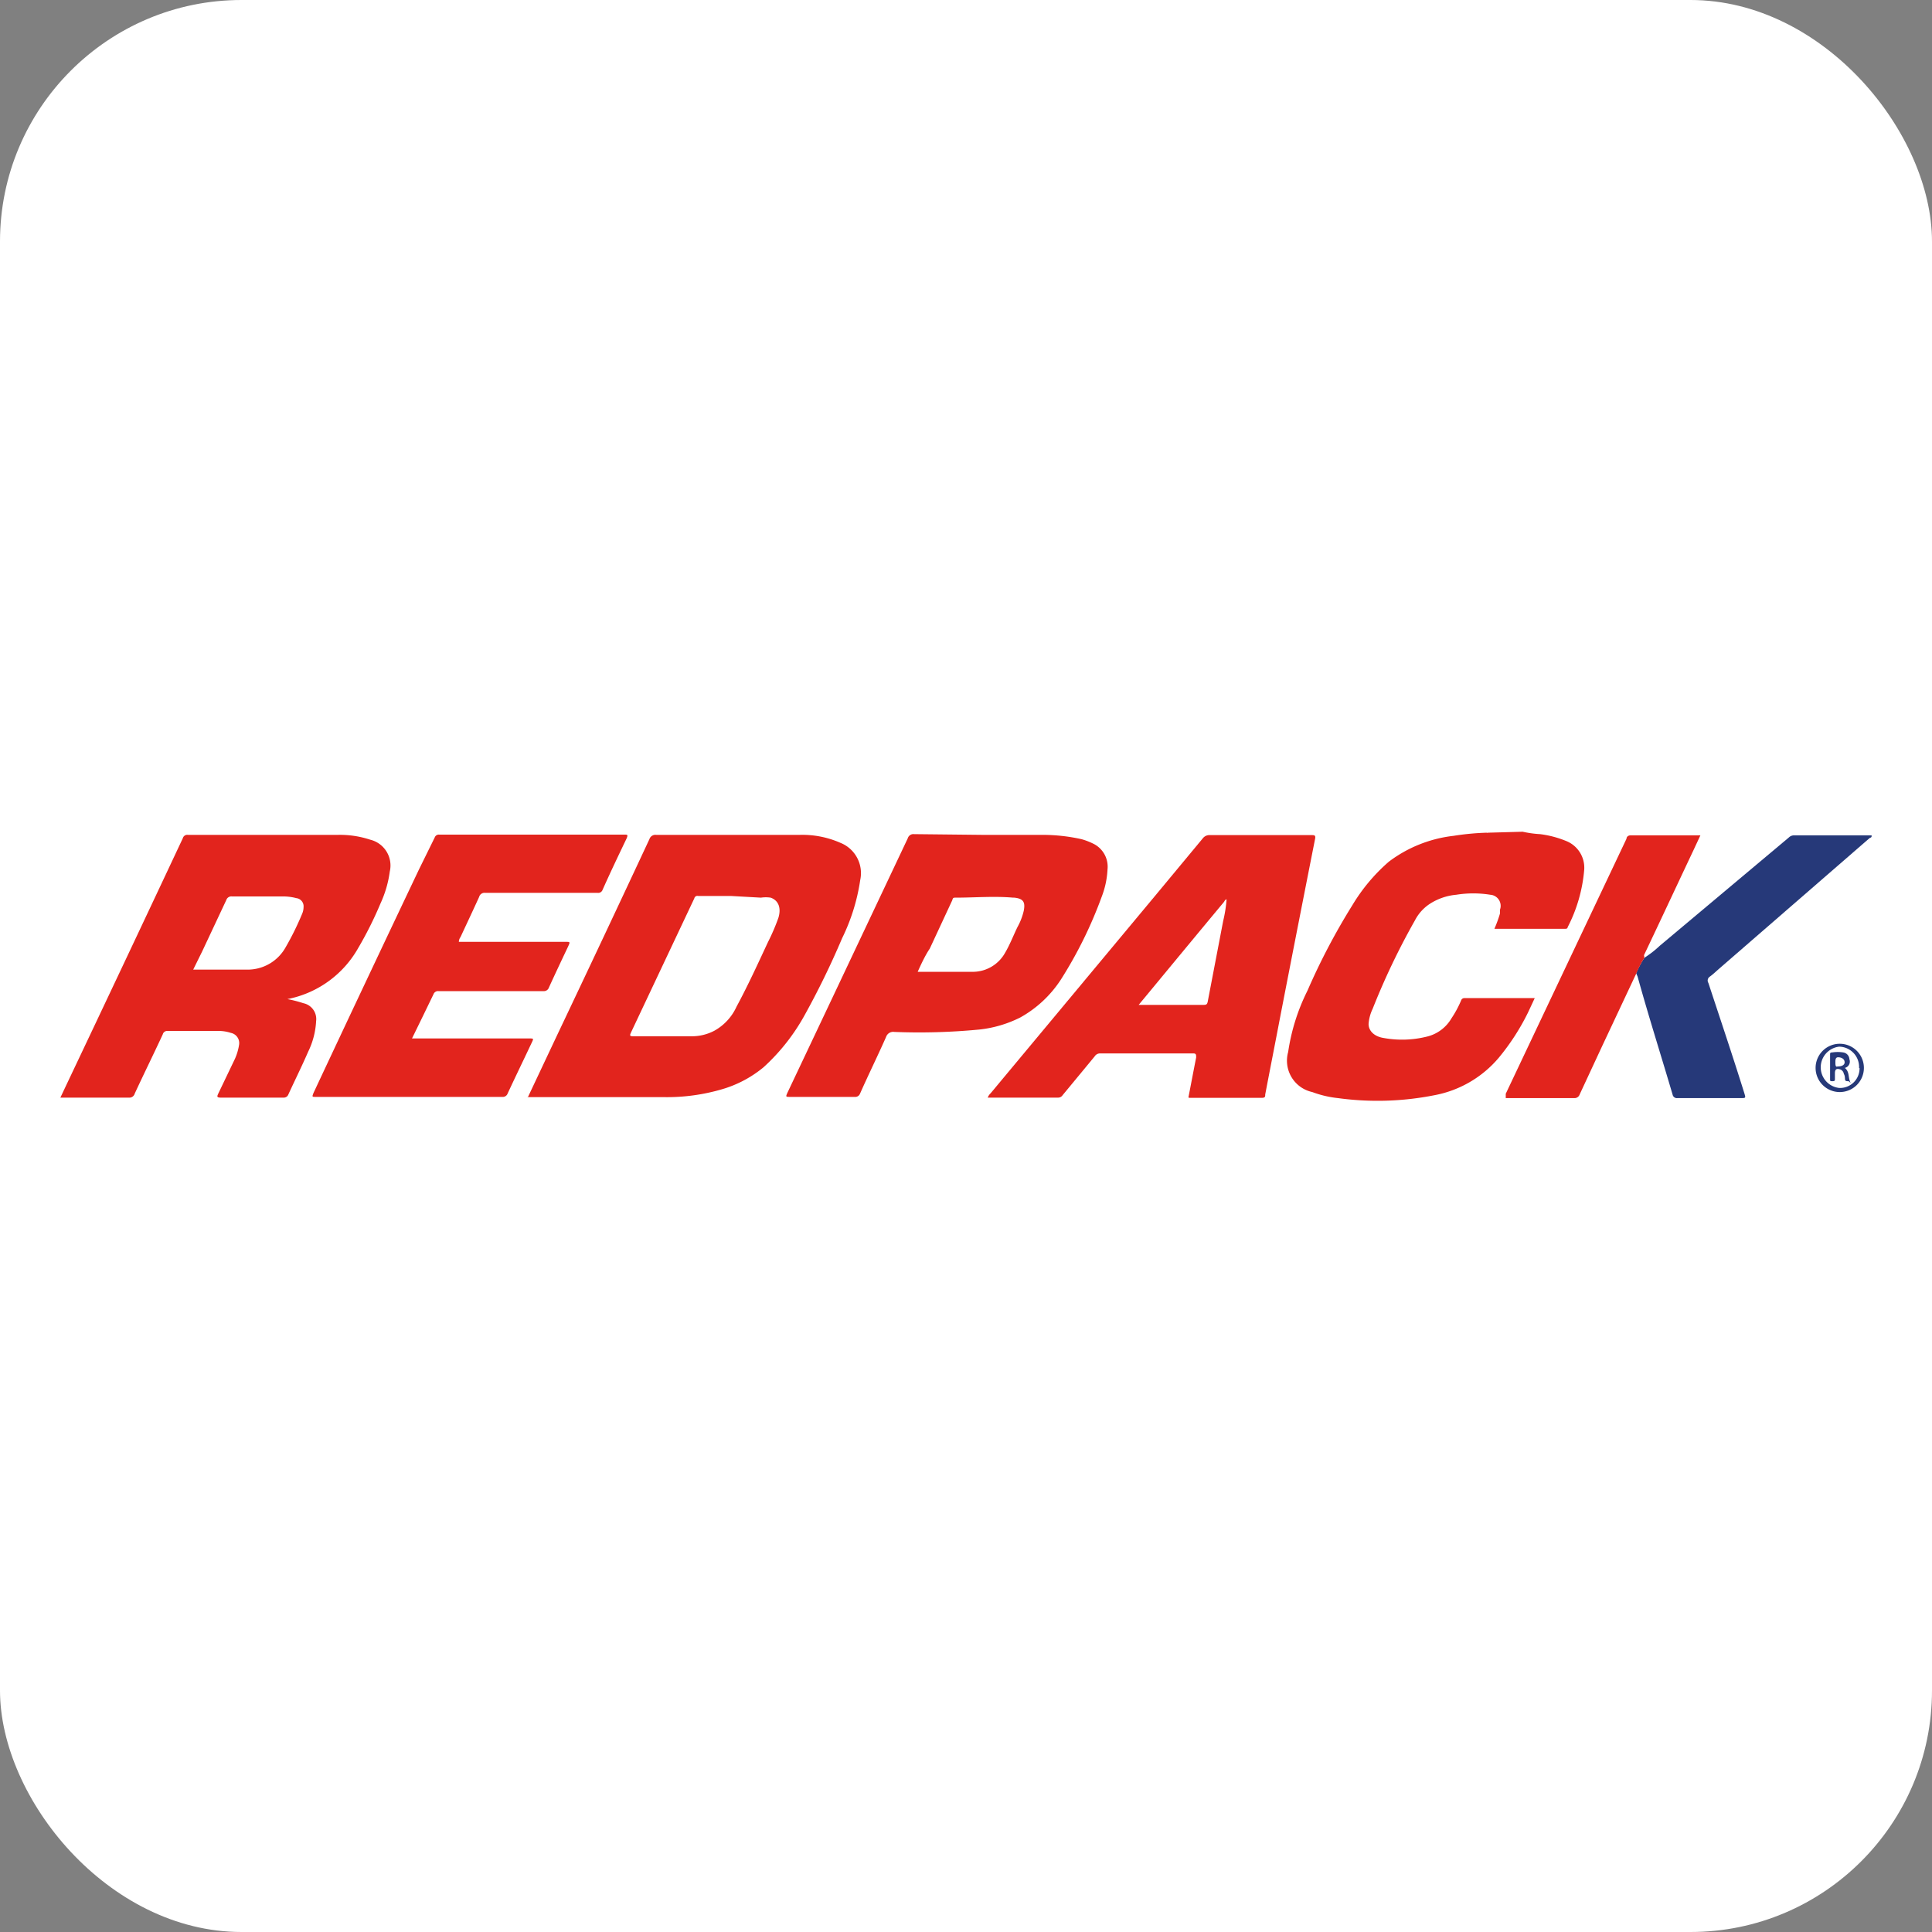
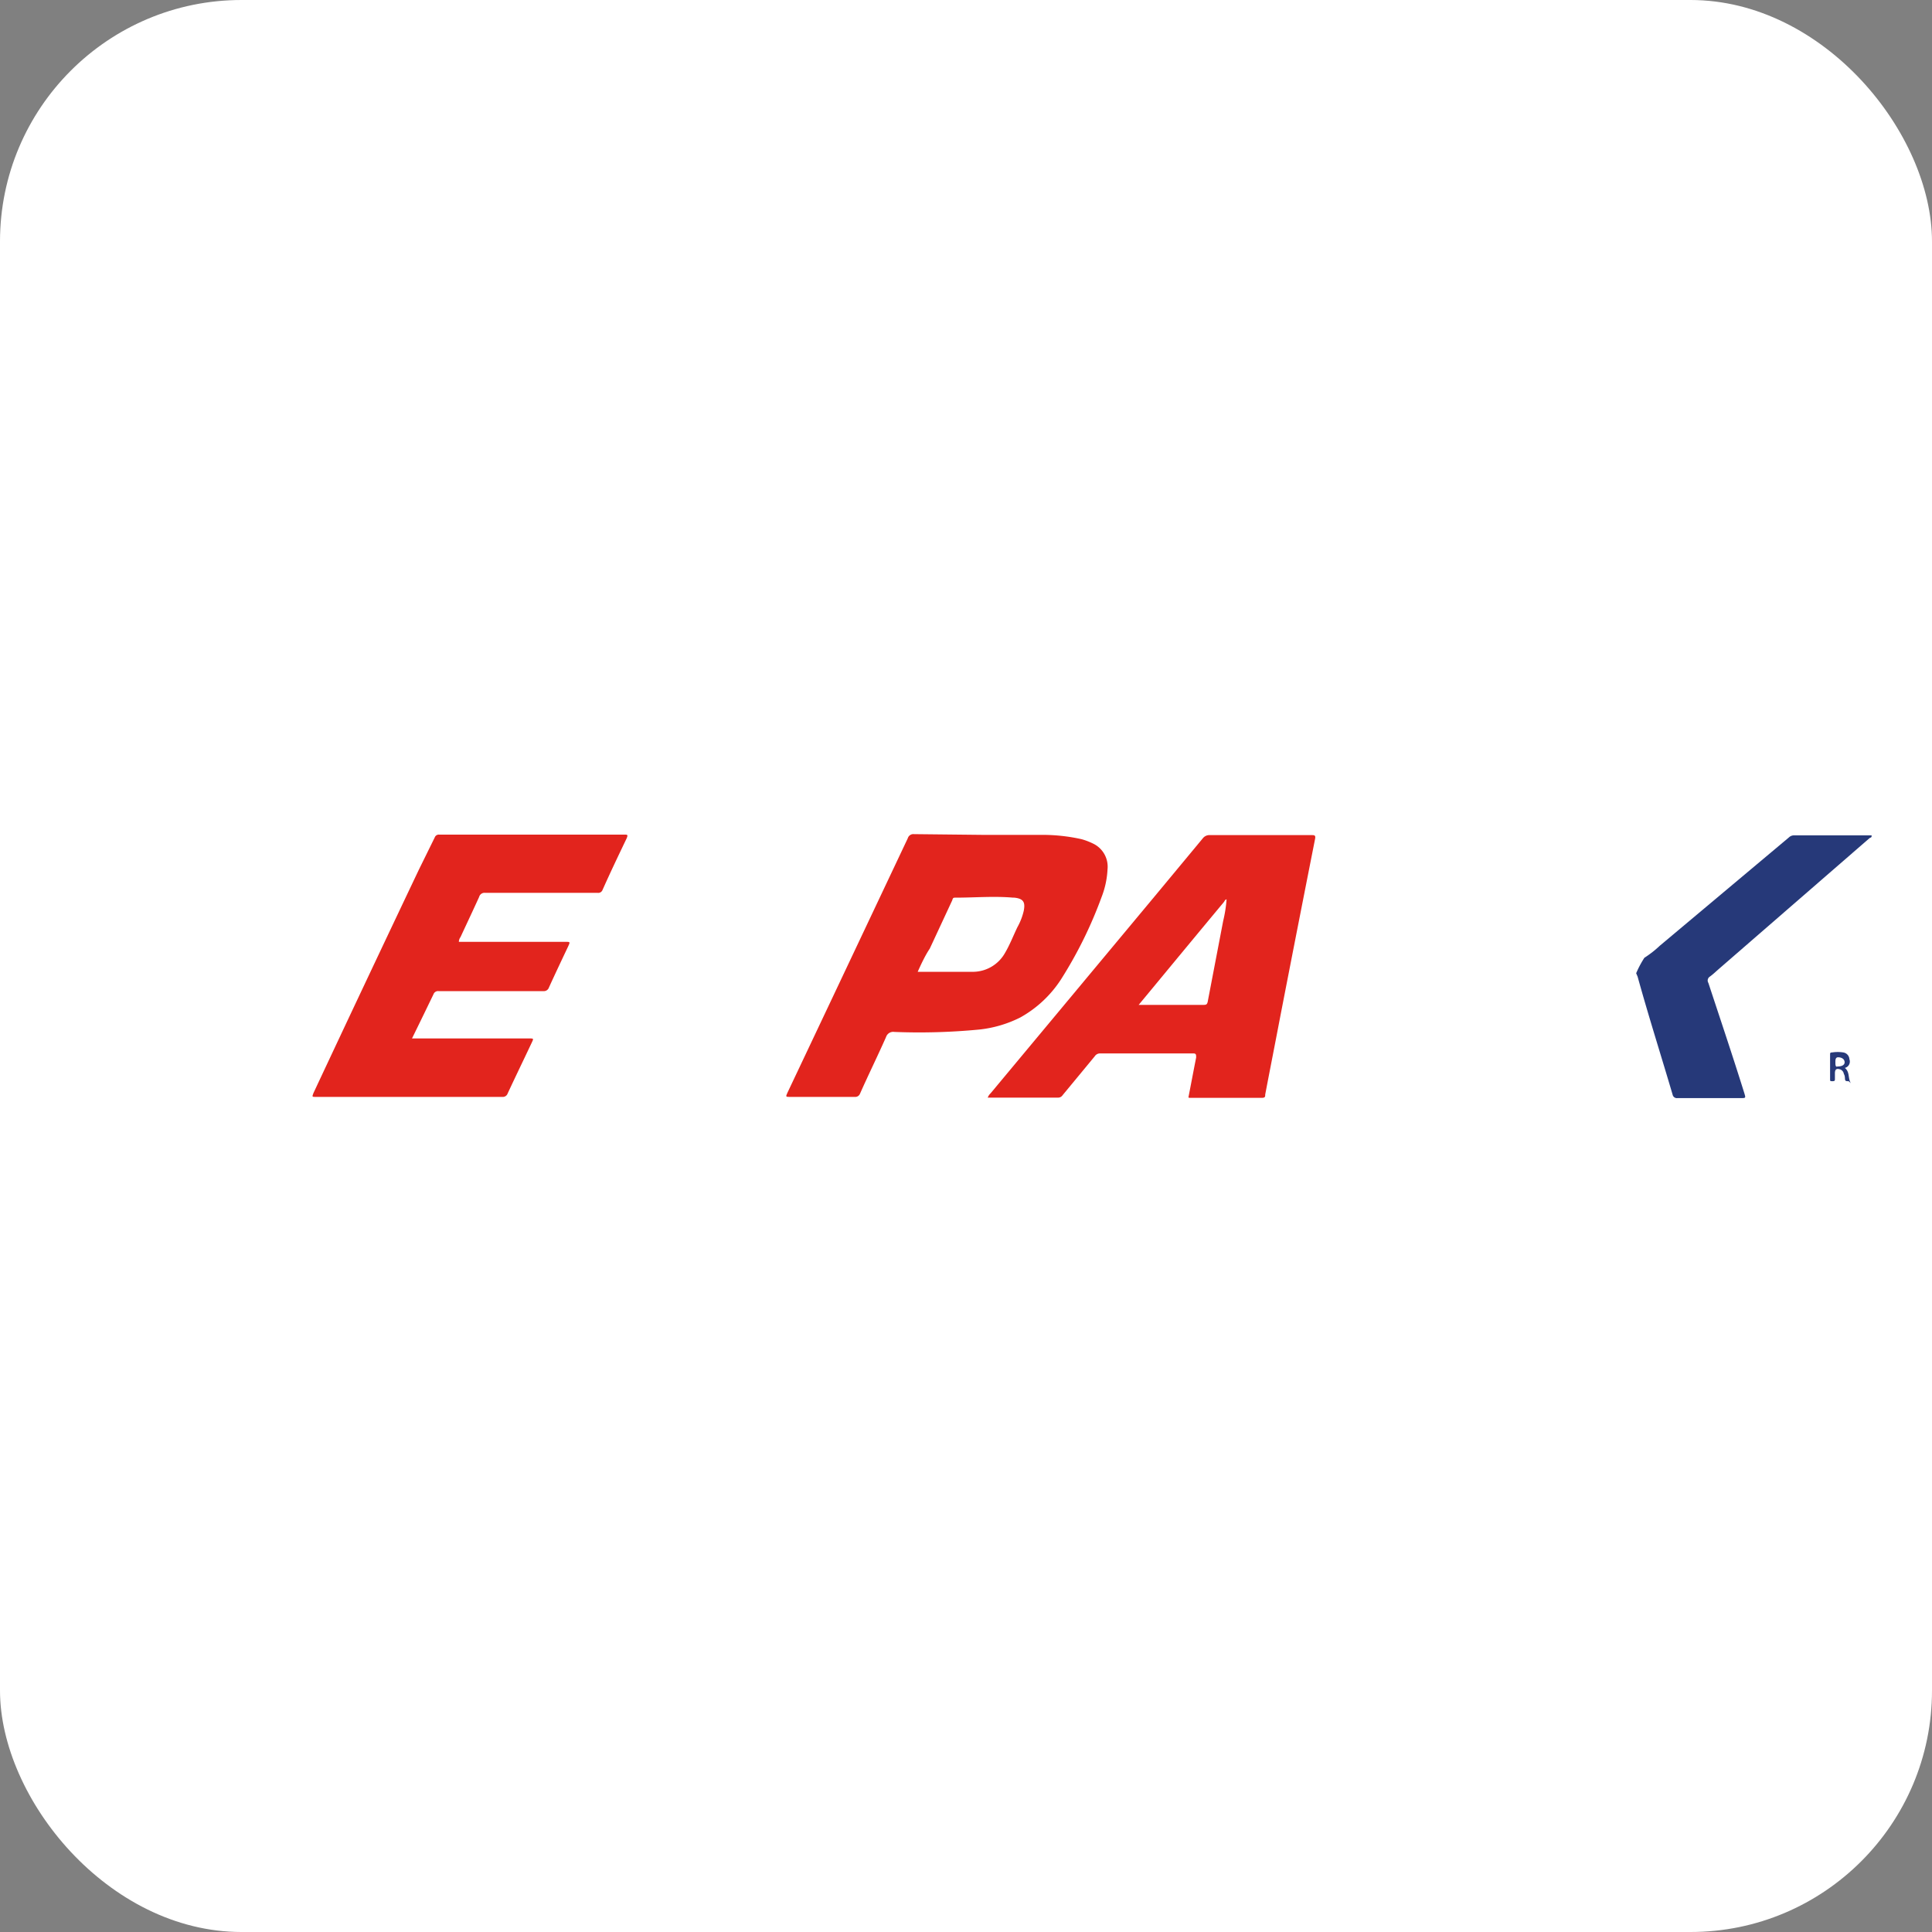
<svg xmlns="http://www.w3.org/2000/svg" id="Capa_1" data-name="Capa 1" viewBox="0 0 80 80">
  <rect x="0" y="0" width="80" height="80" fill="#808080" stroke="none" />
  <defs>
    <style>.cls-1{fill:#fff;}.cls-2{fill:#e2241d;}.cls-3{fill:#263979;}.cls-4{fill:#fffdfd;}</style>
  </defs>
  <rect class="cls-1" width="80" height="80" rx="10" />
-   <path class="cls-2" d="M63.05,34.44a4.45,4.45,0,0,0,.72.1,4.21,4.21,0,0,1,1.12.3A1.19,1.19,0,0,1,65.6,36a6.32,6.32,0,0,1-.69,2.4c0,.06-.07.06-.13.06h-2.9a5.33,5.33,0,0,0,.23-.63c0-.05,0-.11,0-.16a.46.46,0,0,0-.4-.62,4.44,4.44,0,0,0-1.41,0,2.42,2.42,0,0,0-1.1.38,1.81,1.81,0,0,0-.61.68,29.23,29.23,0,0,0-1.75,3.66,1.74,1.74,0,0,0-.17.63c0,.29.24.52.62.58a4.25,4.25,0,0,0,1.81-.06,1.61,1.61,0,0,0,1-.75,4.42,4.42,0,0,0,.4-.74.14.14,0,0,1,.14-.1h2.91l-.28.6a9.49,9.49,0,0,1-1.21,1.87,4.59,4.59,0,0,1-2.66,1.55,12.09,12.09,0,0,1-4,.12,4.31,4.31,0,0,1-1.06-.25,1.33,1.33,0,0,1-1-1.66,8.36,8.36,0,0,1,.8-2.54A27.12,27.12,0,0,1,56,37.48a7.45,7.45,0,0,1,1.51-1.8,5.47,5.47,0,0,1,2.68-1.07,10.73,10.73,0,0,1,1.38-.13.05.05,0,0,0,.05,0Z" />
-   <path class="cls-2" d="M21.85,45.45l1.24-2.63q1.9-4,3.8-8.07a.26.26,0,0,1,.28-.18h5.95a3.91,3.91,0,0,1,1.68.33,1.35,1.35,0,0,1,.82,1.54,8.14,8.14,0,0,1-.75,2.41,33.77,33.77,0,0,1-1.56,3.2,8.37,8.37,0,0,1-1.69,2.14,4.79,4.79,0,0,1-1.71.91,8.09,8.09,0,0,1-2.4.33H21.85Zm8.41-8.35H28.91a.13.13,0,0,0-.16.1l-2.62,5.55c-.06.13-.06.16.1.16h2.41a2,2,0,0,0,.94-.23,2.16,2.16,0,0,0,.92-1c.47-.87.88-1.77,1.3-2.67a8.58,8.58,0,0,0,.43-1c.13-.42,0-.73-.32-.84a1.33,1.33,0,0,0-.4,0Z" />
-   <path class="cls-2" d="M11.9,41.37a5.27,5.27,0,0,1,.66.17.67.67,0,0,1,.53.74,3.27,3.27,0,0,1-.33,1.27c-.26.6-.55,1.18-.82,1.77a.2.2,0,0,1-.2.13c-.87,0-1.74,0-2.6,0-.18,0-.15-.06-.1-.17l.69-1.44a2.28,2.28,0,0,0,.17-.58.43.43,0,0,0-.34-.49,1.63,1.63,0,0,0-.45-.08q-1.08,0-2.16,0a.19.19,0,0,0-.21.14c-.38.82-.78,1.63-1.16,2.45a.23.23,0,0,1-.25.17c-.93,0-1.87,0-2.83,0l.25-.53q2.42-5.1,4.82-10.21a.19.19,0,0,1,.21-.14H14a4,4,0,0,1,1.33.2,1.1,1.1,0,0,1,.81,1.32,4.59,4.59,0,0,1-.38,1.31,15.37,15.37,0,0,1-.93,1.86A4.31,4.31,0,0,1,12,41.35ZM8,40.15h.08c.73,0,1.46,0,2.19,0a1.8,1.8,0,0,0,1.56-.93,11.77,11.77,0,0,0,.68-1.38.71.71,0,0,0,.06-.28.34.34,0,0,0-.3-.37,2.12,2.12,0,0,0-.57-.07H9.61a.22.22,0,0,0-.24.15l-1,2.13Z" />
  <path class="cls-2" d="M49.21,45.44c.11-.56.21-1.1.32-1.65,0-.12,0-.17-.12-.17-1.29,0-2.57,0-3.85,0a.26.26,0,0,0-.23.12L44,45.35a.22.22,0,0,1-.18.1H40.9a.47.47,0,0,1,.12-.18l6.78-8.14,2-2.41a.35.35,0,0,1,.31-.14H54.3c.13,0,.19,0,.15.18q-.73,3.69-1.45,7.4c-.2,1.05-.41,2.11-.61,3.16,0,.09,0,.14-.15.14h-3Zm1.59-8.2c-.07,0-.09.07-.12.11-1,1.2-2,2.41-3,3.62l-.53.64H49.8c.15,0,.19,0,.22-.19l.63-3.29a5.49,5.49,0,0,0,.14-.89h0v0Z" />
  <path class="cls-2" d="M40.67,34.57h2.5a7.45,7.45,0,0,1,1.62.18,2.85,2.85,0,0,1,.51.2A1.06,1.06,0,0,1,45.86,36a3.62,3.62,0,0,1-.24,1.13,17.63,17.63,0,0,1-1.69,3.43,4.77,4.77,0,0,1-1.68,1.57,4.93,4.93,0,0,1-1.69.5,26,26,0,0,1-3.53.1.31.31,0,0,0-.34.21c-.35.79-.73,1.56-1.08,2.35a.21.21,0,0,1-.22.13c-.89,0-1.78,0-2.67,0-.19,0-.19,0-.11-.18l1.86-3.93,3.12-6.6a.24.24,0,0,1,.26-.17ZM38,40.24c.79,0,1.56,0,2.33,0a1.53,1.53,0,0,0,1.29-.79c.2-.34.34-.71.51-1.06a2.59,2.59,0,0,0,.26-.67c.07-.35,0-.51-.39-.55h-.05c-.79-.07-1.59,0-2.38,0-.09,0-.11,0-.14.11l-.93,2C38.33,39.53,38.16,39.88,38,40.24Z" />
  <path class="cls-2" d="M17.06,43h4.85c.19,0,.19,0,.11.17-.33.7-.67,1.4-1,2.11a.21.21,0,0,1-.22.14q-3.86,0-7.73,0c-.15,0-.15,0-.09-.16q2.17-4.63,4.37-9.26L18,34.68a.18.18,0,0,1,.19-.12h7.66c.13,0,.16,0,.1.15-.34.71-.68,1.42-1,2.14a.19.19,0,0,1-.21.12H20.08a.23.23,0,0,0-.24.17c-.25.55-.51,1.1-.77,1.66A.36.36,0,0,0,19,39h4.42c.19,0,.19,0,.11.18-.27.57-.54,1.14-.8,1.71a.22.22,0,0,1-.23.15H18.16a.2.2,0,0,0-.21.13C17.66,41.77,17.36,42.39,17.06,43Z" />
  <path class="cls-3" d="M68.09,39.66a4.41,4.41,0,0,0,.64-.5l5.34-4.48a.31.31,0,0,1,.21-.09H77.5c0,.07,0,.08-.08.11l-6.22,5.4c-.14.12-.26.24-.4.34a.19.19,0,0,0-.06.26c.5,1.52,1,3,1.49,4.57.06.2.06.2-.15.2H69.46a.18.18,0,0,1-.2-.14c-.48-1.63-1-3.26-1.45-4.89l-.06-.14A4.12,4.12,0,0,1,68.09,39.66Z" />
-   <path class="cls-2" d="M68.09,39.66a4.12,4.12,0,0,0-.34.66l-1.41,3-.93,2a.22.22,0,0,1-.22.15c-1,0-1.89,0-2.84,0,0-.08,0-.13,0-.18l5-10.56c0-.07.06-.14.17-.14h2.89l-.28.6c-.69,1.46-1.37,2.92-2.06,4.37C68.1,39.59,68.07,39.62,68.09,39.66Z" />
-   <path class="cls-3" d="M76.18,45.22a1,1,0,0,1-1-1,1,1,0,1,1,2,0A1,1,0,0,1,76.18,45.22Zm.8-1a.84.84,0,0,0-.82-.88.86.86,0,0,0,0,1.71A.81.81,0,0,0,77,44.23Z" />
  <path class="cls-4" d="M50.8,37.24v0h0Z" />
  <path class="cls-3" d="M76.39,44.22c.19.15.14.37.21.55s0,0-.07,0-.12,0-.13-.07,0-.15-.05-.23a.24.24,0,0,0-.13-.18c-.19-.07-.24,0-.24.16v.22c0,.07,0,.1-.1.1s-.1,0-.1-.1c0-.32,0-.65,0-1,0-.06,0-.09.08-.09a1.48,1.48,0,0,1,.47,0,.3.3,0,0,1,.25.28A.27.27,0,0,1,76.39,44.22Zm-.3-.06c.19,0,.31-.07.29-.2s-.15-.18-.27-.18S76,43.92,76,44,76,44.2,76.09,44.16Z" />
</svg>